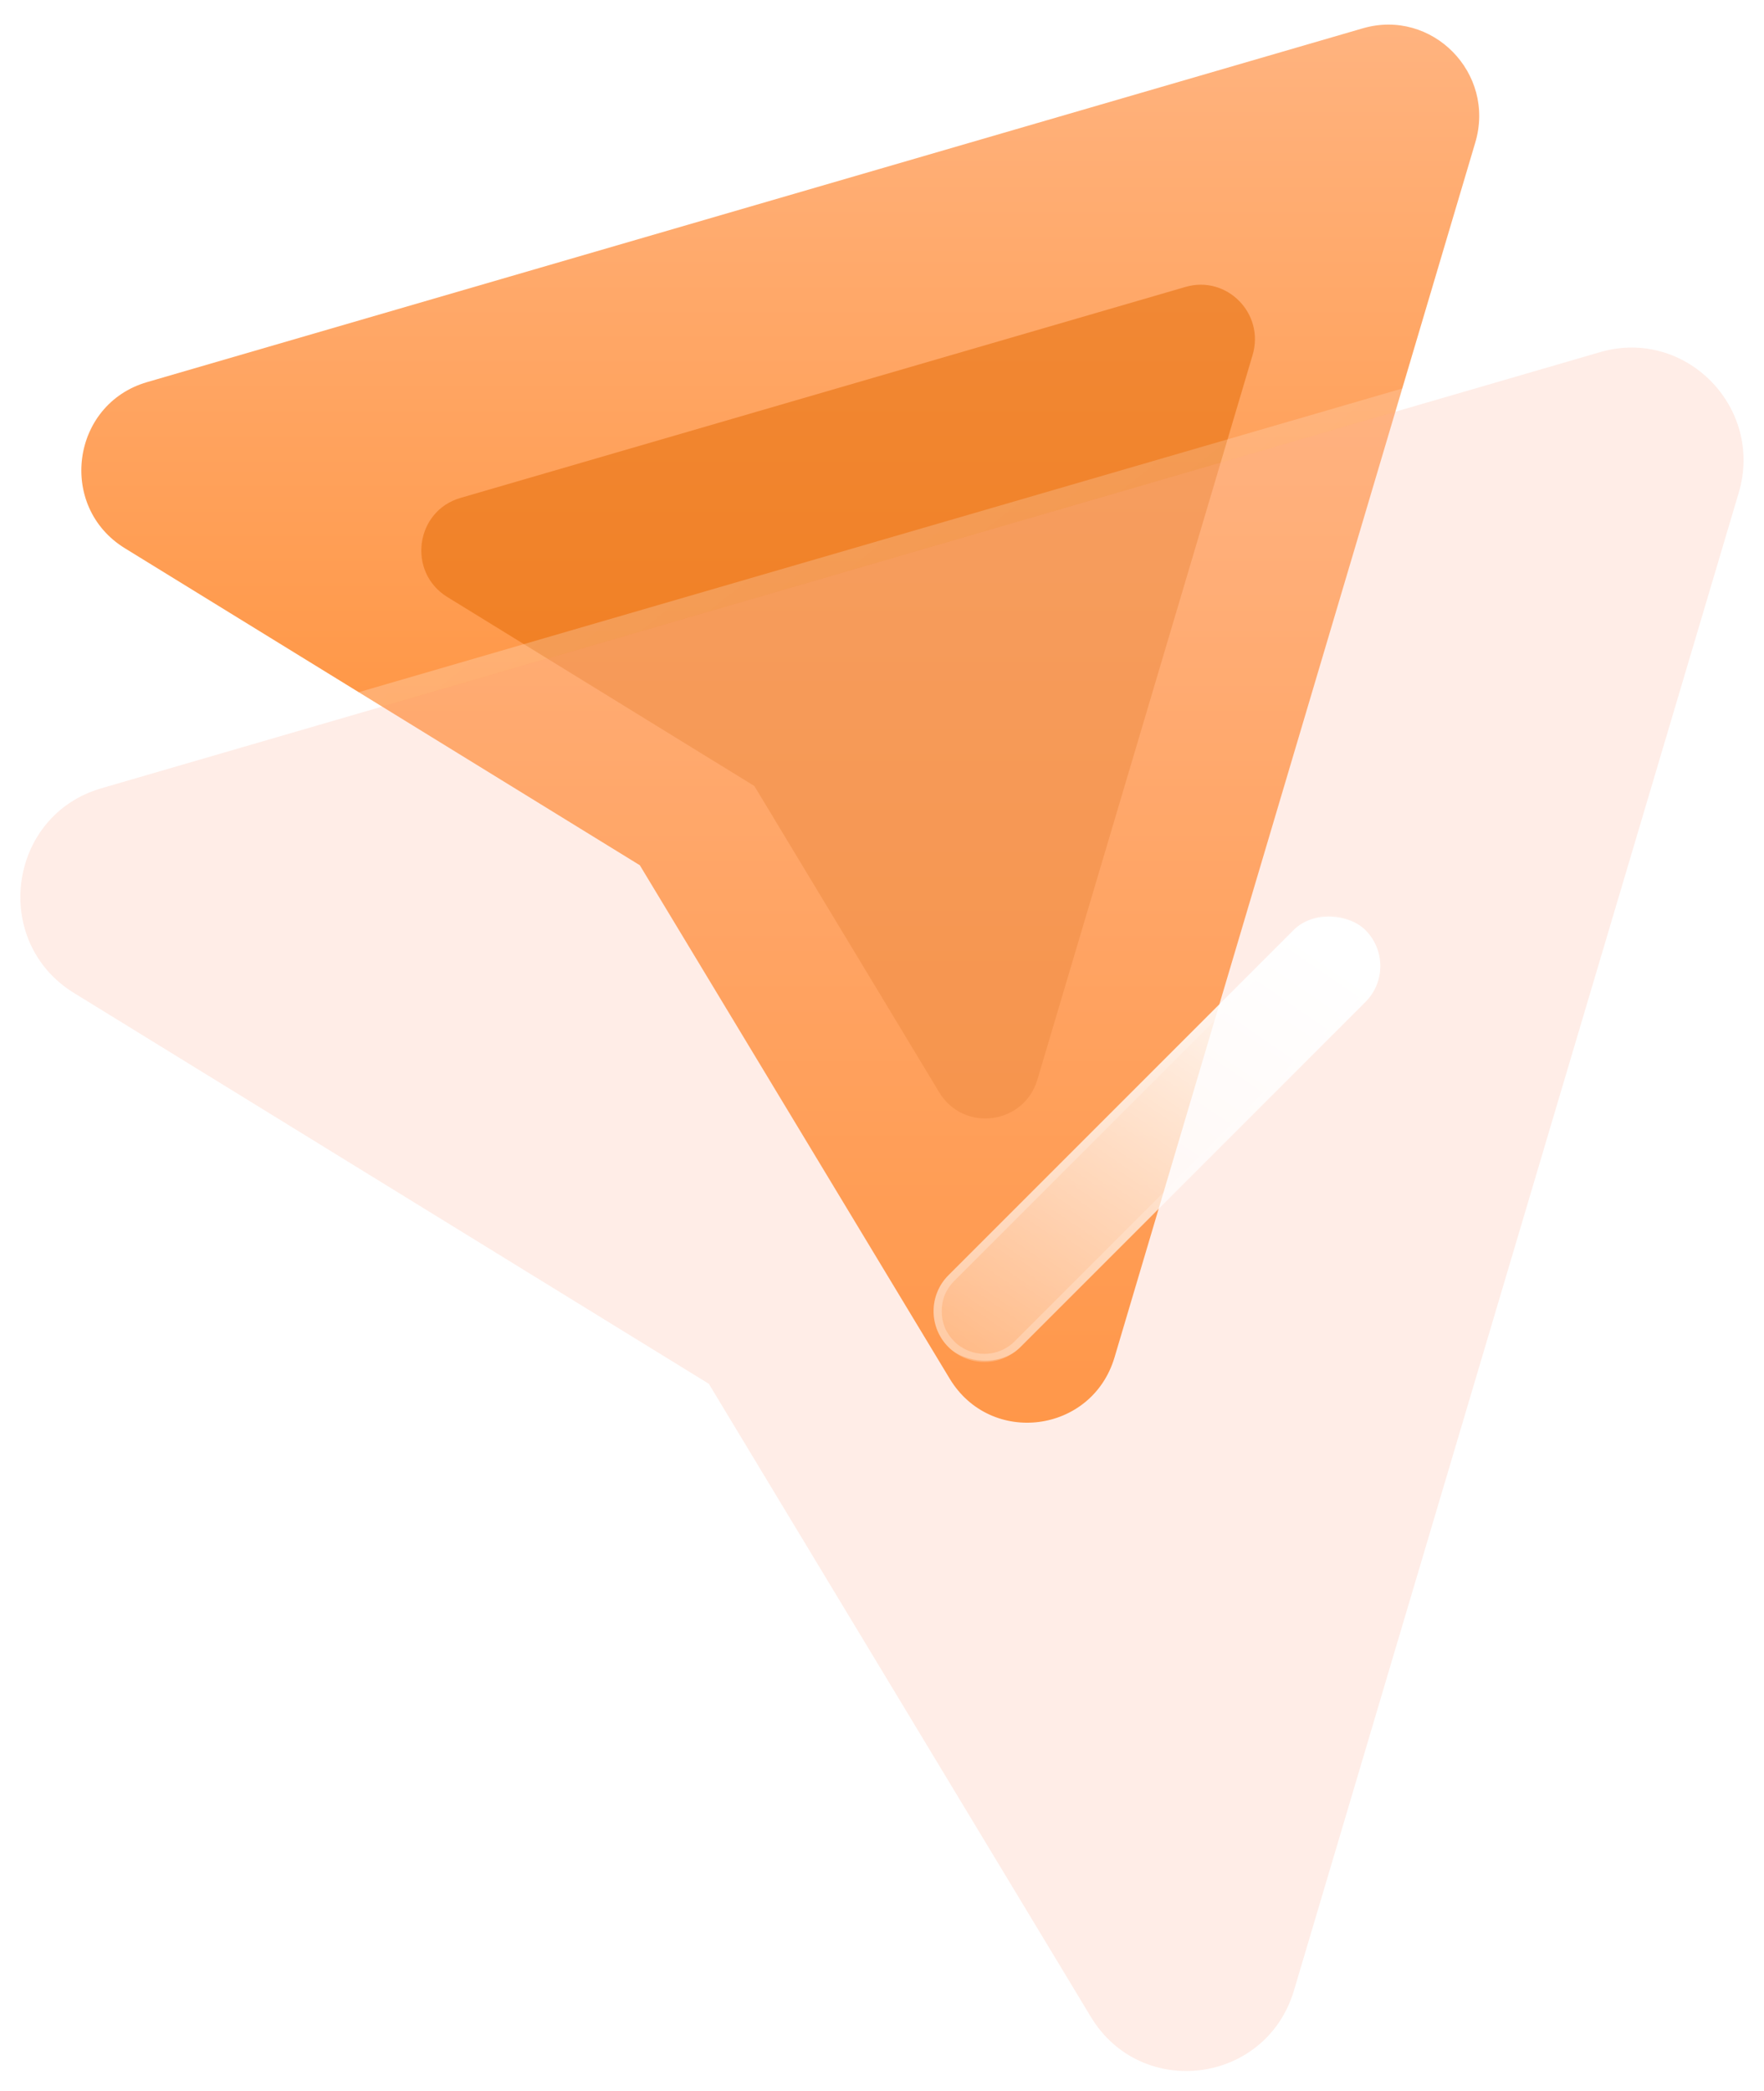
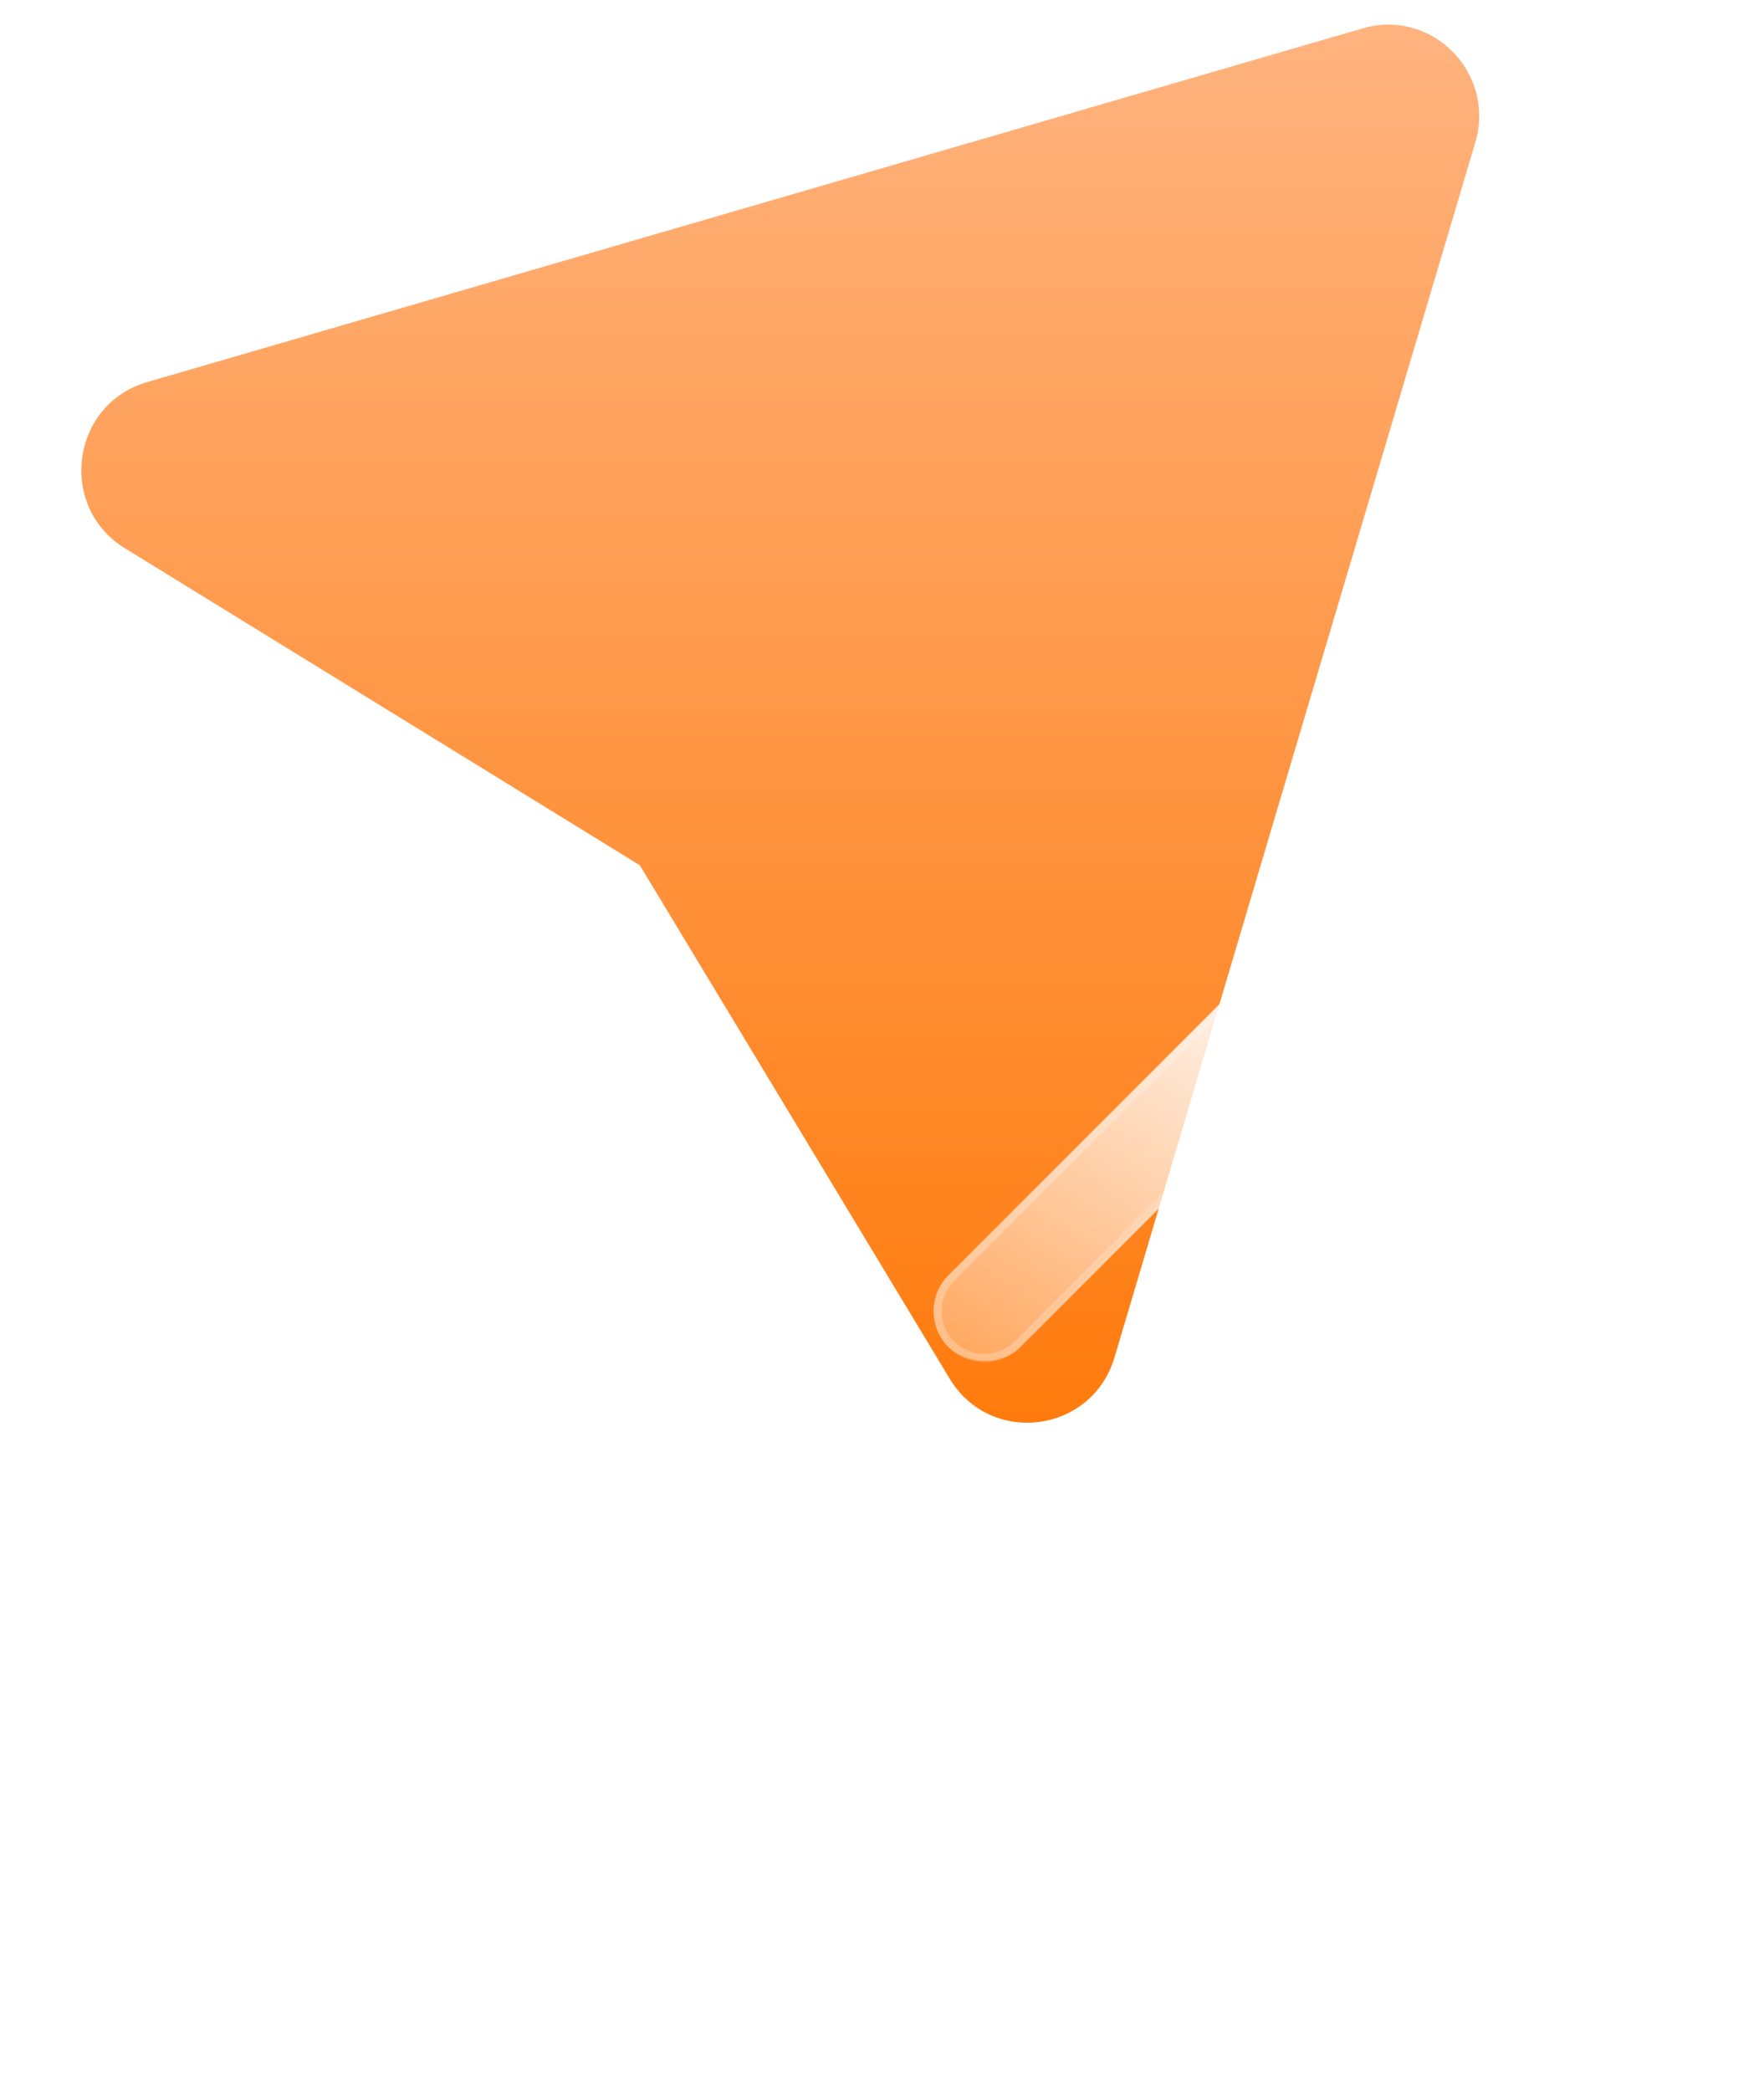
<svg xmlns="http://www.w3.org/2000/svg" width="86.755" height="102.816" viewBox="0 0 86.755 102.816" fill="none">
  <path fill="url(#linear_fill_V381xT1PqB_0)" d="M46.705 67.792C48.719 71.13 53.703 70.483 54.814 66.745L72.555 7.011C73.573 3.595 70.429 0.407 67.029 1.391L7.234 18.79C3.495 19.875 2.823 24.916 6.141 26.959L31.467 42.547L46.705 67.792">
</path>
  <g opacity="0.5">
    <g filter="url(#filter_Qr0w9wCbIn)">
-       <path fill="#E46800" d="M46.187 53.707C47.389 55.698 50.361 55.312 51.023 53.082L61.604 17.459C62.211 15.422 60.336 13.521 58.308 14.108L22.648 24.484C20.419 25.131 20.018 28.137 21.997 29.356L37.1 38.651L46.187 53.707">
- </path>
-     </g>
+       </g>
  </g>
  <g filter="url(#filter_u-hPvF0GBP)">
-     <path fill="#FFCBB9" fill-opacity="0.35" d="M53.643 99.168C56.126 103.282 62.27 102.485 63.639 97.876L85.51 24.241C86.765 20.03 82.889 16.1 78.698 17.314L4.986 38.761C0.378 40.099 -0.451 46.313 3.64 48.831L34.86 68.047L53.643 99.168">
- </path>
-     <path fill-rule="evenodd" fill="url(#linear_border_u-hPvF0GBP_0)" d="M52.787 99.684C55.701 104.512 62.992 103.566 64.598 98.161L64.598 98.161L86.468 24.527C87.955 19.538 83.42 14.905 78.418 16.354L4.708 37.801C-0.736 39.382 -1.712 46.711 3.116 49.683L34.129 68.771L52.787 99.684ZM35.118 68.475L53.643 99.168C56.126 103.282 62.27 102.485 63.639 97.876L85.51 24.241C86.765 20.03 82.889 16.1 78.698 17.314L4.986 38.761C0.378 40.099 -0.451 46.313 3.64 48.831L34.434 67.785L34.86 68.047L35.118 68.475Z">
- </path>
-   </g>
+     </g>
  <g filter="url(#filter_AEhkCEoW6j)">
    <rect x="39.879" y="59.475" width="29" height="5" transform="rotate(-45 39.879 59.475)" rx="2.5" fill="url(#linear_fill_AEhkCEoW6j_0)">
</rect>
    <path fill-rule="evenodd" fill="url(#linear_border_AEhkCEoW6j_0)" d="M58.617 40.737L41.647 57.707C40.67 58.684 40.67 60.267 41.647 61.243C42.623 62.219 44.206 62.219 45.182 61.243L62.153 44.272C63.129 43.296 63.129 41.713 62.153 40.737C61.176 39.761 59.594 39.761 58.617 40.737ZM41.315 59.475Q41.315 58.605 41.929 57.99L58.9 41.02C59.72 40.2 61.05 40.2 61.87 41.02C62.69 41.84 62.69 43.169 61.87 43.99L44.899 60.96C44.079 61.78 42.75 61.78 41.929 60.96Q41.315 60.345 41.315 59.475Z">
</path>
  </g>
  <defs>
    <linearGradient id="linear_fill_V381xT1PqB_0" x1="38.375" y1="1.21" x2="38.375" y2="69.96" gradientUnits="userSpaceOnUse">
      <stop offset="0" stop-color="#FFB37F" />
      <stop offset="1" stop-color="#FF7B0D" />
    </linearGradient>
    <filter id="filter_Qr0w9wCbIn" x="6.72" y="0" width="69" height="69" filterUnits="userSpaceOnUse" color-interpolation-filters="sRGB">
      <feFlood flood-opacity="0" result="feFloodId_Qr0w9wCbIn" />
      <feBlend mode="normal" in="SourceGraphic" in2="feFloodId_Qr0w9wCbIn" result="shape" />
      <feGaussianBlur result="gaussian_blur_Qr0w9wCbIn" stdDeviation="7" />
    </filter>
    <linearGradient id="linear_border_u-hPvF0GBP_0" x1="14.491" y1="26.963" x2="68.454" y2="93.999" gradientUnits="userSpaceOnUse">
      <stop offset="0" stop-color="#FFFFFF" stop-opacity="0.25" />
      <stop offset="1" stop-color="#FFFFFF" stop-opacity="0" />
    </linearGradient>
    <filter id="filter_u-hPvF0GBP" x="0" y="16.084" width="86.755" height="86.732" filterUnits="userSpaceOnUse" color-interpolation-filters="sRGB">
      <feFlood flood-opacity="0" result="feFloodId_u-hPvF0GBP" />
      <feGaussianBlur in="feFloodId_u-hPvF0GBP" stdDeviation_bg="12" type="BackgroundImage" />
      <feComposite in2="SourceAlpha" operator="in" result="background_Blur_u-hPvF0GBP" />
      <feBlend mode="normal" in="SourceGraphic" in2="background_Blur_u-hPvF0GBP" result="shape_u-hPvF0GBP" />
    </filter>
    <linearGradient id="linear_fill_AEhkCEoW6j_0" x1="66.823" y1="60.378" x2="35.584" y2="66.186" gradientUnits="userSpaceOnUse">
      <stop offset="0" stop-color="#FFFFFF" />
      <stop offset="1" stop-color="#FFFFFF" stop-opacity="0.2" />
    </linearGradient>
    <linearGradient id="linear_border_AEhkCEoW6j_0" x1="44.495" y1="60.058" x2="62.961" y2="64.013" gradientUnits="userSpaceOnUse">
      <stop offset="0" stop-color="#FFFFFF" stop-opacity="0.25" />
      <stop offset="1" stop-color="#FFFFFF" stop-opacity="0" />
    </linearGradient>
    <filter id="filter_AEhkCEoW6j" x="35.67" y="34.761" width="42.459" height="42.459" filterUnits="userSpaceOnUse" color-interpolation-filters="sRGB">
      <feFlood flood-opacity="0" result="feFloodId_AEhkCEoW6j" />
      <feGaussianBlur in="feFloodId_AEhkCEoW6j" stdDeviation_bg="7.5" type="BackgroundImage" />
      <feComposite in2="SourceAlpha" operator="in" result="background_Blur_AEhkCEoW6j" />
      <feColorMatrix in="SourceAlpha" type="matrix" values="0 0 0 0 0 0 0 0 0 0 0 0 0 0 0 0 0 0 127 0" result="hardAlpha_AEhkCEoW6j" />
      <feOffset dx="5" dy="5" />
      <feGaussianBlur stdDeviation="5" />
      <feComposite in2="hardAlpha_AEhkCEoW6j" operator="out" />
      <feColorMatrix type="matrix" values="0 0 0 0 1 0 0 0 0 0.58 0 0 0 0 0.247 0 0 0 0.5 0" />
      <feBlend mode="normal" in2="feFloodId_AEhkCEoW6j" result="dropShadow_1_AEhkCEoW6j" />
      <feBlend mode="normal" in="SourceGraphic" in2="background_Blur_AEhkCEoW6j" result="shape_AEhkCEoW6j" />
      <feBlend mode="normal" in="SourceGraphic" in2="dropShadow_1_AEhkCEoW6j" result="shape_AEhkCEoW6j" />
    </filter>
  </defs>
</svg>